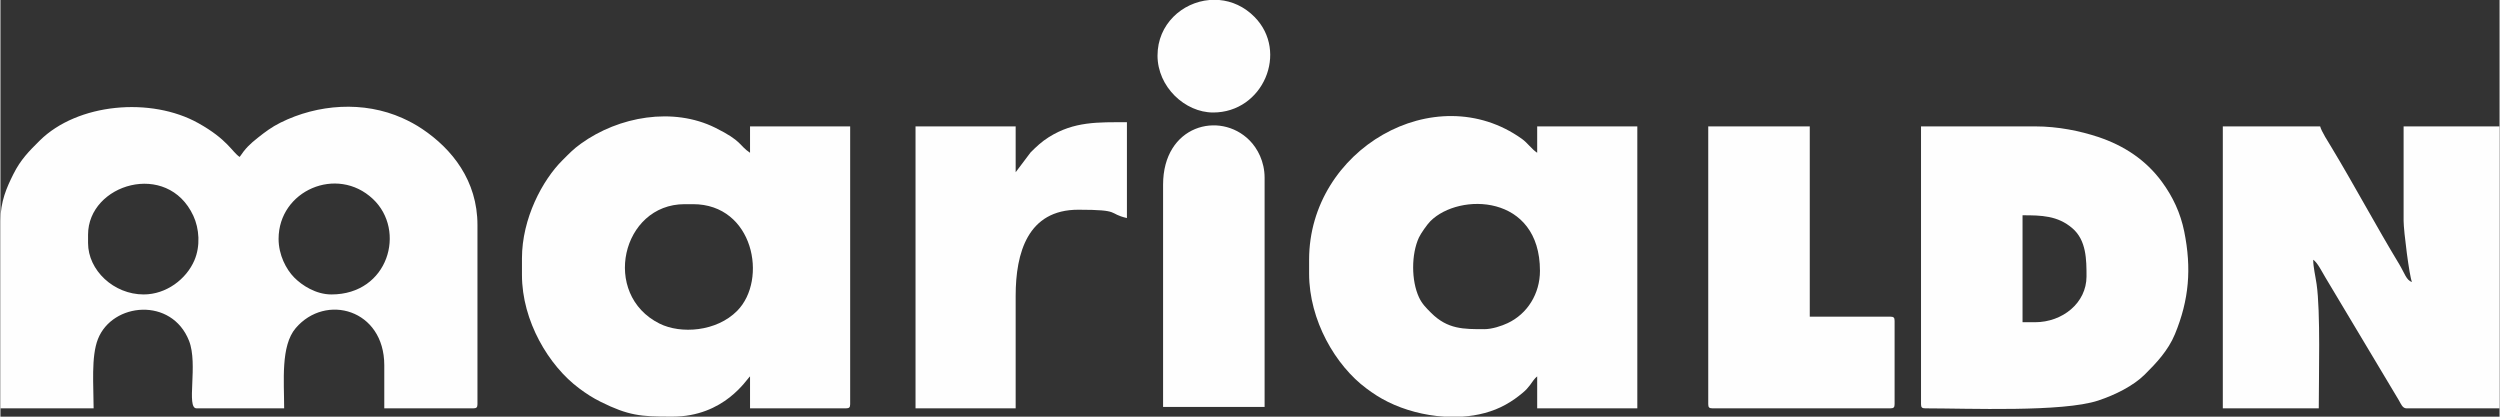
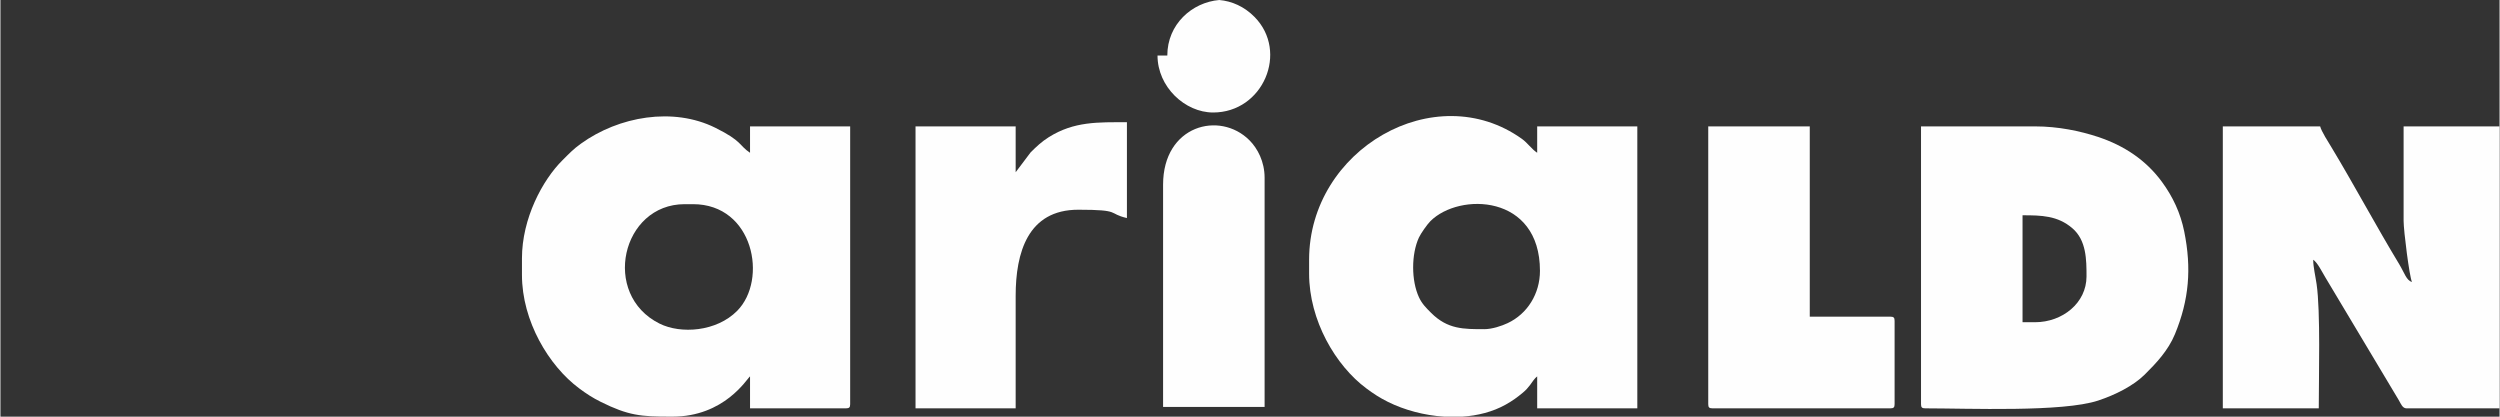
<svg xmlns="http://www.w3.org/2000/svg" xml:space="preserve" width="3.594in" height="0.599in" style="shape-rendering:geometricPrecision; text-rendering:geometricPrecision; image-rendering:optimizeQuality; fill-rule:evenodd; clip-rule:evenodd" viewBox="0 0 21558.14 3594.29">
  <rect x="0" y="0" width="21558.14" height="3594.29" fill="#333333" stroke="none" />
  <defs>
    <style type="text/css">       .fil0 {fill:#FEFEFE}     </style>
  </defs>
  <g id="Layer_x0020_1">
    <g id="_1470310793248">
-       <path class="fil0" d="M2399.36 2060.73c0,-416.8 503.5,-635.37 813.18,-344.84 290.74,272.77 134.23,824.09 -357.31,824.09 -132.82,0 -252.81,-76.89 -321.27,-146.42 -70.16,-71.27 -134.59,-195.09 -134.59,-332.82zm-1163.69 479.24c-258.27,0 -479.88,-208.25 -479.88,-443.3l0 -71.89c0,-438.95 685.11,-643.19 907.95,-163.92 52.1,112.08 62.09,262 9.3,385.06 -69.64,162.41 -242.94,294.05 -437.37,294.05zm-1235.67 -634.99l0 1617.43 803.78 0c0,-195.14 -22.81,-445.33 37.29,-597.75 124.58,-315.8 636.57,-363.69 785.83,15.35 79.92,202.98 -26.99,582.4 64.64,582.4l755.81 0c0,-234.56 -30.94,-538.4 99.31,-691.55 257.75,-303.14 764.46,-163.71 764.46,320.14l0 371.41 767.79 0c27.63,0 35.99,-8.34 35.99,-35.94l0 -1545.54c0,-382.84 -219.09,-656.06 -477.43,-829.14 -54.29,-36.37 -110.41,-66.57 -170.41,-93.4 -333.56,-149.11 -728.91,-121.1 -1051.84,39.79 -75.93,37.83 -132.25,80.32 -194.27,129.49 -70.12,55.59 -107.76,92.01 -157.5,166.19 -66.76,-44.63 -103.68,-150.34 -356.04,-291.4 -409.2,-228.72 -1042.84,-172.16 -1368.72,150.39 -92.58,91.61 -164.82,164.44 -226.86,288.64 -58.17,116.43 -111.82,235.55 -111.82,403.51z" />
      <path class="fil0" d="M12800.52 2839.49c-177.29,0 -316.62,2.05 -459.08,-140.59 -43.5,-43.57 -78.57,-77.79 -104.95,-134.8 -66.67,-143.92 -66.69,-371.65 0,-515.54 16.27,-35.12 71.39,-113.5 98.83,-140.92 249.08,-248.91 945.05,-233.64 945.05,428.63 0,196.58 -107.62,371.32 -279.62,451.59 -49.92,23.31 -132.82,51.63 -200.24,51.63zm-191.55 754.8l-154.26 0c-172.21,-10.89 -343.59,-56.99 -486.02,-127.74 -70.97,-35.26 -123.89,-70.19 -184.63,-115.15 -267.64,-198.09 -495.14,-589.13 -495.14,-991.15l0 -119.8c0,-951.87 1086.79,-1577.85 1835.71,-1042.56 49.48,35.35 81.33,86.29 131.75,120.02l0 -227.64 863.79 0 0 2432.14 -863.79 0 0 -275.55c-23.31,17.07 -41.82,48.13 -59.75,72.1 -19.51,26.05 -36.61,45.6 -63.72,68.16 -49.59,41.33 -89.95,70.54 -148.5,103.3 -111.09,62.16 -240.89,95.03 -375.45,103.89z" />
      <path class="fil0" d="M5902.4 1761.2l71.98 0c522.84,0 646.68,651.08 381.17,919.8 -179.06,181.25 -486.71,201.47 -669.31,110.78 -505.95,-251.23 -328.1,-1030.59 216.16,-1030.59zm-1403.63 467.27l0 143.75c0,396.63 231.49,784.03 495.14,979.17 60.74,44.97 113.66,79.89 184.63,115.15 238.81,118.67 346.12,127.48 603.51,127.74l12.37 0c453.1,0 644.49,-327.44 671.81,-347.44l0 275.55 827.8 0c27.63,0 35.99,-8.34 35.99,-35.94l0 -2396.19 -863.79 0 0 227.64c-98.2,-65.68 -64.28,-99.12 -299.71,-215.85 -363.67,-180.33 -831.41,-98.76 -1158.85,137.02 -68.84,49.57 -100.09,84.38 -158.02,141.72 -174.76,172.94 -350.89,505.24 -350.89,847.68z" />
      <path class="fil0" d="M19170.78 3522.4l827.8 0c0,-269.15 15.85,-833.51 -18.68,-1071.61 -10.04,-69.17 -29.31,-147.25 -29.31,-210.35 37.43,25.03 74.67,102.28 102.78,148.95l637.02 1065.11c16.04,27.99 31.01,67.9 63.98,67.9l803.78 0 0 -2432.14 -827.77 0 0 814.71c0,86.95 50.42,482.31 71.98,527.16 -48.32,-12.89 -64.71,-78.59 -110.17,-153.58 -193.75,-319.65 -392.03,-689.73 -584.95,-1009.26 -23.57,-39.04 -87,-137.54 -96.66,-179.03l-839.79 0 0 2432.14z" />
      <path class="fil0" d="M17551.23 2779.58l-107.97 0 0 -922.52c162.93,0 301.74,2.69 428.8,110.9 122.57,104.38 123.06,272.51 123.06,416.26 0,230.02 -208.48,395.36 -443.89,395.36zm-983.73 706.88c0,27.61 8.36,35.94 35.99,35.94 369.78,0 1184.49,34.6 1492.31,-67.19 147.65,-48.81 303.54,-127.24 400.41,-223.1 99.94,-98.93 203.43,-208.46 261.67,-349.73 122.12,-296.24 144.46,-566.22 80.22,-884.76 -32.33,-160.26 -98.29,-300.71 -193.27,-430 -137.94,-187.73 -326.49,-312.18 -549.17,-386.08 -155.21,-51.51 -345.2,-91.28 -544.42,-91.28l-983.73 0 0 2396.19z" />
      <path class="fil0" d="M8757.62 1485.65l0 -395.38 -863.76 0 0 2432.14 863.76 0 0 -970.46c0,-372.26 104.9,-742.82 539.87,-742.82 375.66,0 250.36,32.45 419.87,71.89l0 -826.69c-247.14,0 -455.65,-8.53 -674.43,129.18 -62.3,39.2 -105.35,80.37 -156.53,131.24l-128.78 170.91z" />
      <path class="fil0" d="M14732 3486.46c0,27.61 8.34,35.94 35.99,35.94l1535.57 0c27.65,0 35.99,-8.34 35.99,-35.94l0 -718.85c0,-27.61 -8.34,-35.94 -35.99,-35.94l-695.8 0 0 -1641.4 -875.76 0 0 2396.19z" />
      <path class="fil0" d="M10029.28 1593.48l0 1916.95 875.76 0 0 -1976.86c0,-140.02 -61.07,-253.92 -131.35,-324.11 -255.36,-255.03 -744.41,-129.96 -744.41,384.02z" />
-       <path class="fil0" d="M9981.29 479.24c0,269.86 236.52,491.22 479.86,491.22 430.95,0 653.18,-523.45 357.27,-824.04 -89.51,-90.92 -197.05,-136.97 -304.79,-146.42l-84.4 0c-234.89,20.4 -447.93,208.81 -447.93,479.24z" />
+       <path class="fil0" d="M9981.29 479.24c0,269.86 236.52,491.22 479.86,491.22 430.95,0 653.18,-523.45 357.27,-824.04 -89.51,-90.92 -197.05,-136.97 -304.79,-146.42c-234.89,20.4 -447.93,208.81 -447.93,479.24z" />
    </g>
  </g>
</svg>